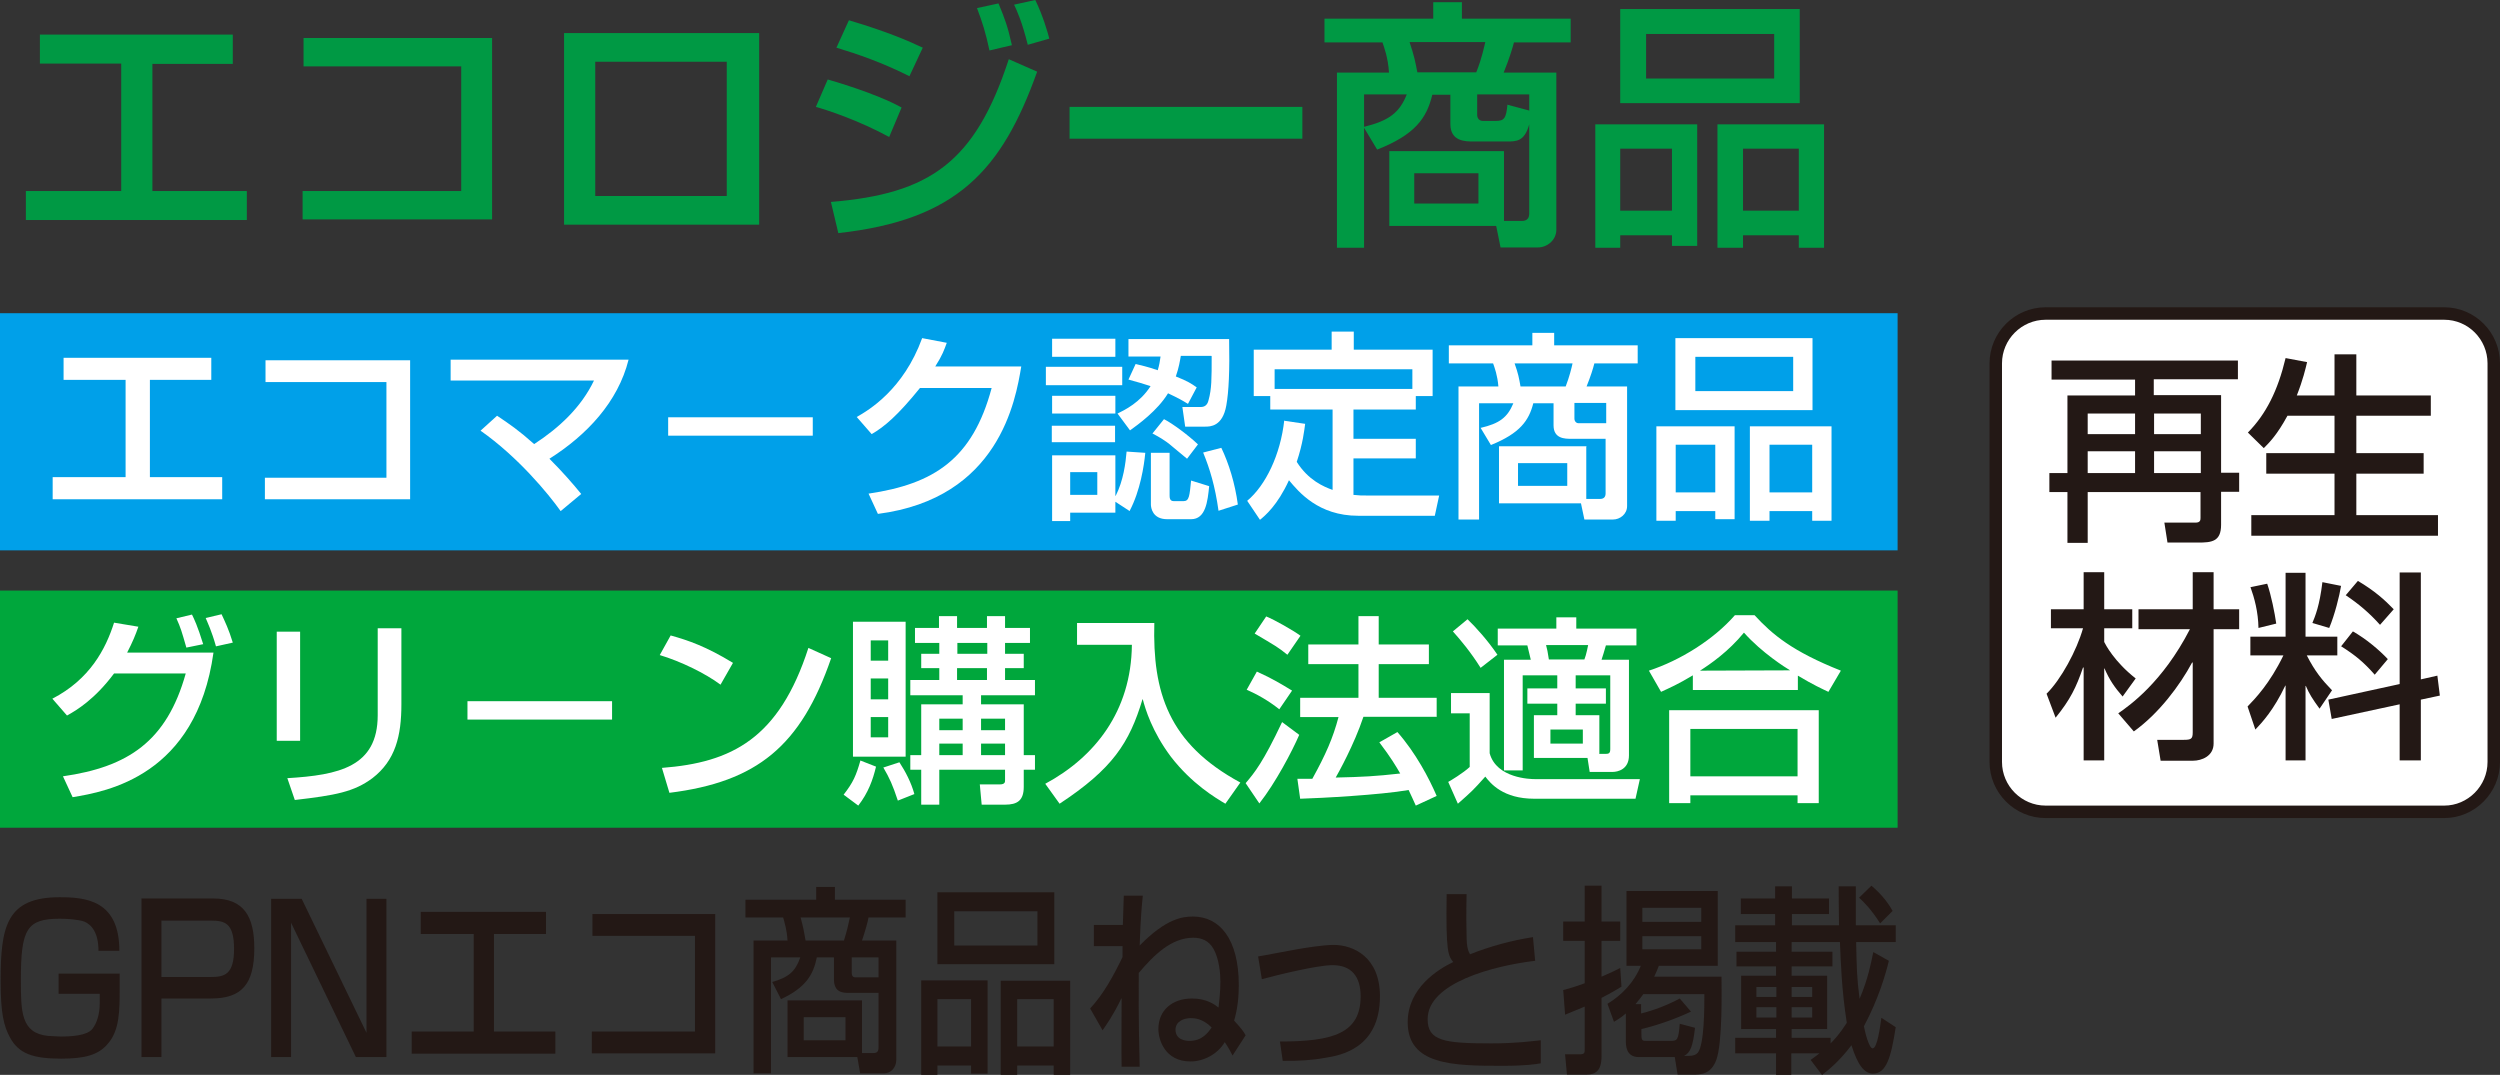
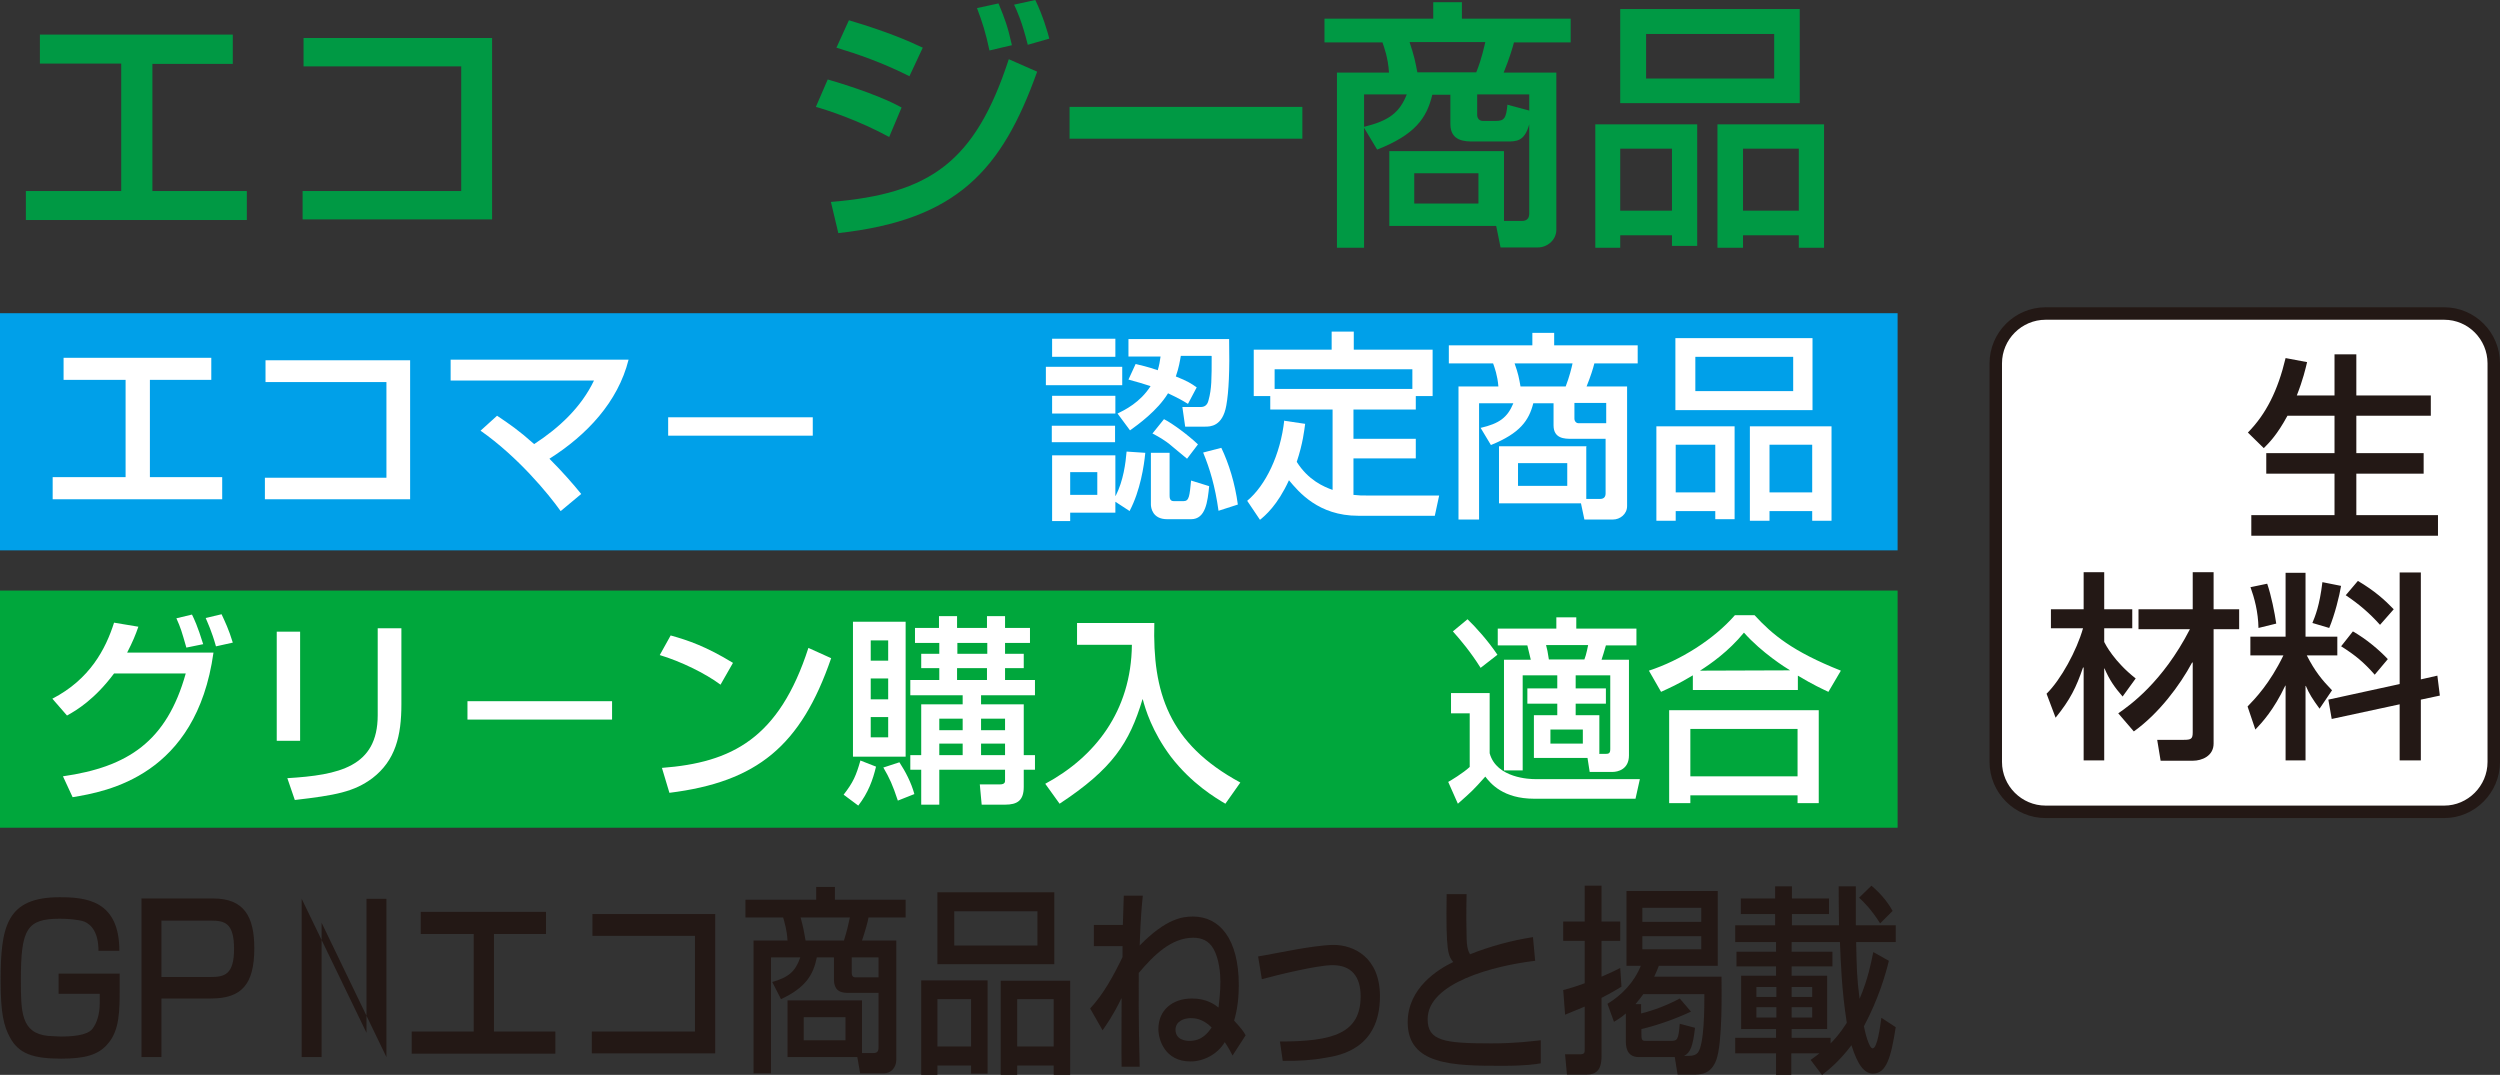
<svg xmlns="http://www.w3.org/2000/svg" id="_レイヤー_2" data-name="レイヤー 2" viewBox="0 0 80.22 34.49">
  <rect x="0" y="0" width="80.22" height="34.49" fill="#333333" stroke="none" />
  <defs>
    <style>
      .cls-1 {
        stroke: #231815;
        stroke-width: .4px;
      }

      .cls-1, .cls-2 {
        fill: #fff;
      }

      .cls-3 {
        fill: #094;
      }

      .cls-4 {
        fill: #00a0e9;
      }

      .cls-5 {
        fill: #231815;
      }

      .cls-6 {
        fill: #00a73c;
      }
    </style>
  </defs>
  <g id="_テキスト" data-name="テキスト">
    <g>
      <g>
        <rect class="cls-4" y="10.05" width="60.89" height="7.61" />
        <rect class="cls-6" y="18.95" width="60.89" height="7.61" />
        <path class="cls-2" d="m6.78,11.48v.71h-1.97v3.12h2.32v.71H1.69v-.71h2.34v-3.12h-1.99v-.71h4.73Z" />
        <path class="cls-2" d="m13.16,11.56v4.46h-4.66v-.69h3.9v-3.07h-3.88v-.7h4.64Z" />
        <path class="cls-2" d="m17.99,16.4c-.39-.55-1.37-1.74-2.57-2.58l.53-.48c.39.26.71.48,1.19.91.8-.52,1.51-1.18,1.92-2.04h-4.6v-.67h5.71c-.34,1.36-1.34,2.42-2.54,3.18.43.43.75.8,1.02,1.13l-.66.55Z" />
        <path class="cls-2" d="m26.08,13.39v.59h-4.64v-.59h4.64Z" />
-         <path class="cls-2" d="m32.77,11.76c-.18,1.08-.71,4.23-4.6,4.73l-.3-.65c2.1-.31,3.34-1.11,3.95-3.39h-2.3c-.72.89-1.15,1.25-1.55,1.48l-.48-.55c.39-.22,1.5-.88,2.1-2.53l.79.15c-.08.22-.14.4-.37.76h2.77Z" />
        <path class="cls-2" d="m33.76,11.45h2.03v-.58h-2.03v.58Zm5.12-.02c0,.73,0,1.05-.1,1.41-.04.18-.15.22-.25.22h-.59l.09.63h.64c.16,0,.56,0,.68-.68.08-.45.11-1.11.09-2.13h-3.23v.56h1.03c-.02.15-.04.27-.09.44-.38-.13-.52-.15-.71-.2l-.23.5c.3.08.46.13.71.21-.34.53-.82.76-1.06.88l.4.54c.25-.18.88-.63,1.22-1.19.34.16.46.23.64.34l.28-.53c-.17-.12-.29-.2-.67-.35.1-.29.13-.49.16-.66h.98Zm-5.32.93h2.45v-.59h-2.45v.59Zm.2.91h2.03v-.57h-2.03v.57Zm2.49,3.12c.34-.65.46-1.44.5-1.86l-.6-.04c-.03.36-.1.93-.35,1.42h-.01v-1.3h-2.03v2.11h.58v-.27h1.45v-.35l.46.3Zm-1.04-1.24v.73h-.87v-.73h.87Zm-1.46-.96h2.03v-.53h-2.03v.53Zm3.23-.28c.15.08.39.2.64.42l.47.39.35-.46c-.28-.27-.81-.67-1.09-.81l-.37.46Zm1.63.62c.21.51.38,1.07.49,1.86l.62-.2c-.09-.68-.29-1.32-.53-1.82l-.58.15Zm-1.68,1.66c0,.1.05.47.52.47h.77c.47,0,.53-.57.58-1.06l-.58-.18c-.05.49-.06.66-.24.66h-.32c-.13,0-.13-.12-.13-.19v-1.36h-.6v1.66Z" />
        <path class="cls-2" d="m40.9,12.48v-.63h4.42v.63h-4.42Zm.31,1c-.12,1.11-.6,2.1-1.19,2.59l.41.61c.16-.13.56-.46.93-1.27.31.37.94,1.14,2.22,1.14h2.46l.14-.65h-2.32c-.17,0-.24,0-.43-.02v-1.17h2v-.63h-2v-.94h2v-.43h.54v-1.49h-2.53v-.58h-.71v.58h-2.5v1.49h.53v.43h2v2.58c-.28-.1-.78-.31-1.15-.9.2-.6.24-1.01.27-1.22l-.68-.1Z" />
        <path class="cls-2" d="m51.54,12.94v.64h-.89c-.07,0-.13-.06-.13-.15v-.5h1.02Zm-.62,1.38h-2.82v1.83h2.63l.11.52h.92c.22,0,.45-.17.45-.43v-3.84h-1.3c.13-.32.21-.58.25-.74h1.39v-.58h-2.68v-.4h-.7v.4h-2.68v.58h1.42c.05.14.14.38.17.74h-1.28v4.27h.66v-3.73h1.1c-.19.46-.45.65-1.05.79l.33.55c.94-.38,1.22-.79,1.36-1.34h.65v.71c0,.43.37.43.56.43h1.11v1.75c0,.11-.05.18-.18.18h-.44v-1.7Zm-.46-2.66c-.03.14-.1.43-.22.74h-1.45c-.05-.28-.07-.4-.19-.74h1.86Zm-.17,3.2v.73h-1.58v-.73h1.58Z" />
        <path class="cls-2" d="m53.77,14.27h1.27v1.53h-1.27v-1.53Zm2.39,2.44h.62v-.31h1.37v.31h.62v-3.03h-2.62v3.03Zm-3.01,0h.62v-.31h1.27v.26h.62v-2.98h-2.51v3.03Zm3.63-2.44h1.37v1.53h-1.37v-1.53Zm-3.02-1.11h4.4v-2.31h-4.4v2.31Zm.64-1.71h3.14v1.1h-3.14v-1.1Z" />
        <path class="cls-2" d="m1.68,22.42c1.2-.62,1.71-1.59,1.98-2.44l.78.13c-.09.26-.18.48-.36.83h2.77c-.55,3.96-3.43,4.46-4.52,4.64l-.31-.67c2.09-.3,3.33-1.12,3.94-3.3h-2.3c-.62.83-1.2,1.18-1.51,1.35l-.47-.54Zm4.3-1.64c-.15-.52-.18-.63-.32-.94l.5-.12c.07.14.18.37.36.95l-.54.11Zm.95-.04c-.14-.5-.27-.76-.33-.91l.51-.12c.11.24.23.48.36.91l-.54.12Z" />
        <path class="cls-2" d="m9.63,23.77h-.75v-3.5h.75v3.5Zm3.25-1.17c0,1.01-.19,1.8-.93,2.37-.59.44-1.19.55-2.49.7l-.24-.7c1.65-.1,2.9-.36,2.9-2.02v-2.79h.76v2.45Z" />
        <path class="cls-2" d="m19.64,22.5v.59h-4.64v-.59h4.64Z" />
        <path class="cls-2" d="m23.12,21.97c-.48-.36-1.28-.75-1.95-.95l.35-.63c.57.16,1.13.35,2,.88l-.4.7Zm-1.88,2.67c2.24-.17,3.76-.94,4.7-3.85l.73.33c-.97,2.82-2.38,3.97-5.19,4.32l-.24-.8Z" />
        <path class="cls-2" d="m31.68,20.63v.35h-.96v-.35h.96Zm-1.54-.48h-.78v.48h.78v.35h-.58v.46h.58v.38h-.93v.49h1.68v.29h-1.33v1.63h-.35v.47h.35v1.12h.58v-1.12h2.11v.34c0,.05,0,.13-.17.13h-.64l.06.65h.75c.39,0,.6-.13.6-.57v-.55h.36v-.47h-.36v-1.63h-1.37v-.29h1.73v-.49h-.96v-.38h.6v-.46h-.6v-.35h.8v-.48h-.8v-.38h-.58v.38h-.96v-.38h-.58v.38Zm.75,2.91v.37h-.75v-.37h.75Zm0,.8v.37h-.75v-.37h.75Zm1.36-.8v.37h-.77v-.37h.77Zm0,.8v.37h-.77v-.37h.77Zm-.58-2.42v.38h-.96v-.38h.96Zm-4.3,2.84h1.69v-4.33h-1.69v4.33Zm1.13-2.51v.67h-.56v-.67h.56Zm0-1.22v.65h-.56v-.65h.56Zm0,2.46v.65h-.56v-.65h.56Zm-.89,1.39c-.14.49-.23.7-.54,1.1l.47.35c.32-.41.47-.83.57-1.25l-.51-.2Zm.73.22c.21.36.3.56.47,1.07l.53-.21c-.1-.37-.29-.73-.48-1.02l-.52.17Z" />
        <path class="cls-2" d="m34.56,19.99h2.48c-.06,2.22.45,3.87,2.76,5.12l-.48.68c-.32-.19-1.08-.64-1.75-1.51-.6-.8-.82-1.53-.9-1.84h-.01c-.42,1.4-.96,2.23-2.66,3.35l-.46-.64c1.58-.85,2.76-2.32,2.78-4.46h-1.76v-.7Z" />
-         <path class="cls-2" d="m40,22.13c.34.15.7.35,1.05.63l.41-.6c-.33-.2-.62-.38-1.13-.61l-.33.59Zm6.1.88v-.62h-1.86v-1.08h1.61v-.63h-1.61v-.91h-.65v.91h-1.61v.63h1.61v1.08h-1.87v.62h1.23c-.18.68-.41,1.2-.84,1.98-.05,0-.39,0-.48,0l.09.64c.66-.02,2.56-.12,3.48-.28.08.18.15.31.23.5l.67-.31c-.24-.56-.67-1.38-1.26-2.05l-.58.33c.38.5.53.76.67,1-.8.09-1.2.11-2.07.13.08-.14.59-1.05.89-1.95h2.36Zm-5.84-2.68c.66.39.74.43,1.05.68l.42-.61c-.23-.17-.83-.51-1.1-.62l-.37.55Zm.88,2.84c-.61,1.29-.88,1.62-1.17,1.96l.44.65c.52-.66,1.05-1.67,1.28-2.2l-.55-.41Z" />
        <path class="cls-2" d="m50.79,23.41v.45h-1.04v-.45h1.04Zm.23,1.36h.72c.17,0,.53-.08.53-.53v-3.07h-.88c.04-.13.09-.27.14-.46h.98v-.54h-1.93v-.36h-.64v.36h-1.88v.54h.95c.01.05.08.33.11.46h-.86v3.55h.6v-3.05h1.11v.42h-.96v.49h.96v.37h-.75v1.37h1.72l.07.45Zm.3-.59v-1.23h-.76v-.37h.97v-.49h-.97v-.42h1.11v2.37c0,.13-.05.15-.14.15h-.22Zm-.36-3.48s-.06.32-.12.46h-1.14c-.04-.26-.05-.31-.09-.46h1.34Zm-4.34-.44c.25.28.57.66.89,1.17l.54-.42c-.31-.46-.7-.89-.96-1.14l-.47.39Zm-.07,2.63h.61v1.72c-.2.19-.63.45-.69.48l.31.7c.43-.38.48-.42.88-.87.17.22.57.71,1.57.71h3.25l.14-.63h-3.38c-.12,0-1.22-.02-1.44-.83v-1.93h-1.24v.65Z" />
        <path class="cls-2" d="m54.55,21.52h0c.33-.21.91-.61,1.41-1.22.58.65,1.33,1.12,1.48,1.21h0s-2.89.01-2.89.01Zm-.24.62h3.38v-.46c.5.3.79.43.98.52l.4-.68c-1.56-.62-2.2-1.16-2.77-1.78h-.63c-.68.78-1.75,1.45-2.76,1.78l.39.68c.26-.12.54-.24,1.02-.53v.47Zm-.75,3.63h.68v-.25h3.44v.25h.68v-2.98h-4.8v2.98Zm4.12-2.38v1.52h-3.44v-1.52h3.44Z" />
        <path class="cls-5" d="m3.16,30.51c0-.58-.22-.84-.46-.94-.21-.07-.56-.09-.78-.09-1.06,0-1.25.33-1.25,1.95,0,1.03,0,1.72.87,1.81.12,0,.28.02.4.02.36,0,.85-.03,1.02-.24.14-.17.24-.47.24-.82v-.31h-1.32v-.65h1.96v.46c0,.72,0,1.35-.37,1.78-.3.37-.74.49-1.51.49-.9,0-1.36-.16-1.64-.68-.2-.37-.3-.78-.3-1.81,0-1.74.18-2.69,1.89-2.69.85,0,1.92.1,1.92,1.72h-.66Z" />
        <path class="cls-5" d="m6.76,29.54c.46,0,.75.08.75.91s-.31.9-.76.9h-1.57v-1.81h1.57Zm-2.22-.7v5.08h.64v-1.88h1.59c.98,0,1.39-.45,1.39-1.61,0-1.01-.32-1.6-1.32-1.6h-2.31Z" />
-         <path class="cls-5" d="m9.68,28.84l2.08,4.3v-4.3h.64v5.08h-.98l-2.08-4.31v4.31h-.64v-5.08h.97Z" />
+         <path class="cls-5" d="m9.68,28.84l2.08,4.3v-4.3h.64v5.08l-2.08-4.31v4.31h-.64v-5.08h.97Z" />
        <path class="cls-5" d="m17.52,29.26v.71h-1.67v3.13h1.97v.71h-4.61v-.71h1.99v-3.13h-1.7v-.71h4.03Z" />
        <path class="cls-5" d="m22.95,29.34v4.46h-3.96v-.7h3.31v-3.07h-3.29v-.7h3.94Z" />
        <path class="cls-5" d="m28.19,30.72v.64h-.75c-.07,0-.11-.05-.11-.14v-.5h.87Zm-.53,1.38h-2.39v1.82h2.24l.09.52h.78c.19,0,.38-.17.38-.43v-3.83h-1.1c.11-.33.18-.58.21-.74h1.19v-.57h-2.27v-.41h-.6v.41h-2.27v.57h1.21c.04.15.12.39.14.74h-1.09v4.26h.56v-3.72h.94c-.16.46-.38.64-.9.79l.28.55c.8-.37,1.04-.79,1.15-1.34h.55v.71c0,.43.31.43.48.43h.95v1.75c0,.12-.04.18-.16.18h-.37v-1.7Zm-.39-2.66c-.03.15-.09.43-.19.74h-1.23c-.05-.29-.07-.4-.16-.74h1.58Zm-.14,3.2v.74h-1.34v-.74h1.34Z" />
        <path class="cls-5" d="m30.62,29.24h2.67v1.1h-2.67v-1.1Zm-.54,2.82h1.08v1.52h-1.08v-1.52Zm2.03,2.44h.53v-.31h1.17v.31h.53v-3.03h-2.23v3.03Zm-2.55,0h.52v-.31h1.08v.26h.53v-2.99h-2.13v3.03Zm3.08-2.44h1.17v1.52h-1.17v-1.52Zm-2.56-1.12h3.75v-2.31h-3.75v2.31Z" />
        <path class="cls-5" d="m38.88,32.97c-.12.17-.31.43-.71.43-.12,0-.45-.03-.45-.36,0-.28.29-.37.48-.37.11,0,.38,0,.68.3Zm-2.82-4.23c0,.06-.02.63-.03.94h-.93v.68h.92v.35c-.29.6-.61,1.19-1.04,1.65l.4.7c.13-.19.34-.48.6-1.02h.01c0,.32-.01,1.83,0,2.19h.58c-.01-.48-.04-1.4-.03-3.01.49-.58,1.05-1.13,1.75-1.13.26,0,.5.09.65.36.18.32.22.79.22,1.04,0,.35-.04.65-.06.84-.12-.09-.37-.29-.85-.29-.64,0-1.08.38-1.08.98,0,.33.2,1.04,1.03,1.04.42,0,.87-.23,1.1-.62.14.21.17.28.25.43l.42-.65c-.08-.14-.14-.22-.37-.47.04-.15.15-.5.15-1.14,0-1.49-.62-2.2-1.47-2.2-.33,0-.86.06-1.71.93.03-.92.07-1.3.1-1.6h-.61Z" />
        <path class="cls-5" d="m41.07,33.42c1.7,0,2.59-.26,2.59-1.45,0-.63-.29-1-.9-1-.5,0-1.79.32-2.27.45l-.12-.73c.2-.03,1.06-.2,1.25-.23.17-.03.82-.14,1.17-.14.64,0,1.49.39,1.49,1.65,0,1.68-1.29,1.9-1.74,1.97-.41.08-.91.11-1.38.1l-.09-.63Z" />
        <path class="cls-5" d="m47.06,28.69c0,.19-.02.58,0,1.33,0,.4.06.51.11.6.66-.26,1.32-.44,2.02-.55l.07.76c-1.34.16-3.45.71-3.45,1.87,0,.7.52.78,2.05.78.79,0,1.28-.07,1.58-.1v.74c-.18.03-.47.08-1.26.08-1.57,0-3.01-.03-3.01-1.4,0-1.1.98-1.7,1.46-1.93-.16-.21-.24-.31-.21-2.18h.64Z" />
        <path class="cls-5" d="m54.69,31.9c0,.42,0,1.61-.21,1.88-.07.07-.14.1-.29.1h-.15c.2-.1.28-.3.35-.9l-.49-.13c-.04.52-.08.55-.29.55h-.75c-.16,0-.19,0-.19-.21v-.17c.44-.1,1.09-.32,1.59-.56l-.36-.42c-.39.21-.83.38-1.24.48v-.3h-.18c.13-.15.2-.25.25-.32h1.95Zm-2.92.9c.11-.07.23-.13.4-.28v.88c0,.14,0,.52.42.52h1.15l.09.56h.48c.27,0,.58,0,.76-.46.21-.56.17-2.3.17-2.68h-2.16c.06-.13.1-.22.15-.35h1.89v-2.4h-2.93v2.4h.46c-.21.53-.62.95-1.07,1.22l.21.58Zm2.82-3.67v.45h-1.89v-.45h1.89Zm0,.91v.42h-1.89v-.42h1.89Zm-4.37,2.52c.15-.06.42-.17.63-.26v1.37c0,.1,0,.16-.15.16h-.48l.06.65h.62c.26,0,.49-.08.49-.58v-1.88c.37-.19.47-.26.64-.36l-.04-.6c-.15.08-.28.14-.6.28v-1.15h.6v-.62h-.6v-1.15h-.54v1.15h-.69v.62h.69v1.36c-.32.12-.51.17-.69.22l.06.77Z" />
        <path class="cls-5" d="m58.74,33.3h-1.25v-.28h1.14v-1.71h-1.14v-.3h1.31v-.47h-1.31v-.31h1.55c.03.67.05,1.5.22,2.59-.23.36-.4.54-.52.66v-.18Zm-.27,1.19c.19-.15.52-.4.94-.95.21.67.43.91.69.91.43,0,.58-.52.73-1.49l-.46-.3c-.04.28-.13.98-.28.98-.12,0-.25-.54-.28-.71.47-.88.7-1.68.8-2.1l-.5-.28c-.06.29-.16.85-.44,1.5h0c-.09-.71-.09-.95-.11-1.82h1.27v-.54h-1.28v-1.25h-.55c0,.29,0,.55.01,1.25h-1.51v-.36h1.19v-.5h-1.19v-.39h-.54v.39h-1.1v.5h1.1v.36h-1.28v.54h1.31v.31h-1.27v.47h1.27v.3h-1.12v1.71h1.12v.28h-1.31v.5h1.31v.69h.49v-.69h.9c-.08.07-.16.12-.28.21l.37.49Zm-1.47-2.82v.32h-.64v-.32h.64Zm0,.65v.33h-.64v-.33h.64Zm1.15-.65v.32h-.66v-.32h.66Zm0,.65v.33h-.66v-.33h.66Zm1.51-3.51c.14.13.38.36.67.82l.4-.4c-.18-.33-.44-.61-.68-.81l-.4.39Z" />
        <g>
          <path class="cls-1" d="m80.02,24.45c0,.88-.72,1.6-1.59,1.6h-12.79c-.88,0-1.6-.72-1.6-1.6v-12.79c0-.88.72-1.6,1.6-1.6h12.79c.88,0,1.59.72,1.59,1.6v12.79Z" />
-           <path class="cls-5" d="m68.51,14.48v.7h-1.52v-.7h1.52Zm-2.68-2.3h2.68v.51h-2.17v2.49h-.58v.61h.58v1.63h.65v-1.63h3.62v.82c0,.07,0,.16-.16.16h-1l.1.64h.98c.44,0,.74-.03.74-.57v-1.06h.58v-.61h-.58v-2.49h-2.16v-.51h2.7v-.6h-5.98v.6Zm2.68,1.09v.66h-1.52v-.66h1.52Zm2.11,0v.66h-1.5v-.66h1.5Zm0,1.21v.7h-1.5v-.7h1.5Z" />
          <path class="cls-5" d="m73.4,13.34c-.33.61-.58.86-.76,1.04l-.51-.5c.58-.59.96-1.34,1.21-2.39l.69.13c-.05.21-.13.56-.33,1.07h1.21v-1.32h.7v1.32h2.39v.65h-2.39v1.2h2.16v.66h-2.16v1.33h2.62v.66h-5.99v-.66h2.67v-1.33h-2.19v-.66h2.19v-1.2h-1.52Z" />
          <path class="cls-5" d="m67.97,22.89c.36-.25,1.42-.99,2.3-2.7h-1.65v-.64h1.74v-1.19h.67v1.19h.82v.64h-.82v3.67c0,.4-.38.55-.66.55h-1.04l-.11-.67h.85c.24,0,.29-.03.29-.24v-2.24h-.02c-.39.73-1.07,1.64-1.87,2.21l-.49-.57Zm-2.3-.63c.46-.45.97-1.39,1.17-2.1h-1.03v-.61h1.05v-1.19h.66v1.19h.9v.61h-.9v.44c.04.08.32.63,1.01,1.17l-.42.58c-.26-.3-.42-.53-.58-.9h-.01v2.95h-.66v-2.98h-.02c-.22.64-.41,1.03-.88,1.61l-.29-.77Z" />
          <path class="cls-5" d="m74.71,22.44l.11.63,2.18-.47v1.8h.68v-1.95l.61-.13-.08-.64-.53.12v-3.43h-.68v3.58l-2.29.5Zm-1.37,1.96h.64v-2.39h.01c.1.24.22.43.44.73l.4-.59c-.32-.33-.55-.61-.81-1.12h.98v-.6h-1.02v-2.05h-.64v2.05h-1.13v.6h1.06c-.44.91-.91,1.39-1.15,1.64l.25.74c.22-.23.59-.63.96-1.41h.01v2.41Zm-1.13-5.57c.13.36.25.8.26,1.32l.57-.14c-.05-.35-.16-.9-.29-1.28l-.53.11Zm2.9,1.9c.46.29.74.52,1.09.92l.42-.5c-.28-.3-.7-.65-1.12-.89l-.38.48Zm-.59-2.04c-.09.75-.23,1.08-.32,1.3l.54.16c.18-.43.33-1.04.38-1.35l-.6-.12Zm.75.41c.42.28.77.58,1.1.95l.44-.5c-.29-.3-.61-.59-1.15-.91l-.39.46Z" />
        </g>
      </g>
      <g>
        <path class="cls-3" d="m7.47,1.12v.93h-2.58v4.08h3.03v.93H.83v-.93h3.06V2.04H1.28v-.93h6.19Z" />
        <path class="cls-3" d="m15.79,1.22v5.82h-6.08v-.91h5.09V2.13h-5.06v-.91h6.05Z" />
-         <path class="cls-3" d="m24.36,1.06v6.15h-6.26V1.06h6.26Zm-1.04.92h-4.22v4.31h4.22V1.98Z" />
        <path class="cls-3" d="m28.54,4.4c-.99-.54-2-.87-2.36-.97l.38-.88c.13.04,1.52.43,2.37.9l-.4.95Zm-1.88,2.08c3.18-.26,4.63-1.27,5.71-4.58l.91.4c-1.13,3.16-2.57,4.76-6.38,5.18l-.24-1.01Zm2.53-4.03c-.89-.45-1.69-.72-2.35-.92l.4-.88c1.27.38,1.9.66,2.37.88l-.43.92Zm2.56-.83c-.12-.57-.23-.91-.4-1.36l.69-.15c.21.51.29.72.43,1.34l-.72.17Zm1.23-.18c-.19-.76-.35-1.1-.44-1.29l.68-.15c.24.49.4,1.04.45,1.24l-.7.2Z" />
        <path class="cls-3" d="m41.79,3.43v1.02h-7.47v-1.02h7.47Z" />
        <path class="cls-3" d="m48.26,7.09h.57c.19,0,.24-.11.24-.24v-2.86c-.15.55-.41.55-.72.55h-1.07c-.26,0-.74,0-.74-.56v-.94h-.58c-.18.75-.55,1.28-1.77,1.76l-.42-.7v3.85h-.87V2.33h1.67c-.03-.49-.16-.82-.21-.97h-1.86v-.76h3.49V.07h.92v.53h3.49v.76h-1.82c-.04.16-.14.5-.33.97h1.69v5.04c0,.34-.3.57-.59.57h-1.2l-.14-.69h-3.43v-2.4h3.68v2.24Zm-4.49-4.06v1.04c.81-.2,1.14-.46,1.37-1.04h-1.37Zm1.46-1.68c.15.45.18.61.25.97h1.89c.18-.44.26-.85.29-.97h-2.43Zm.15,4.21v.97h2.06v-.97h-2.06Zm3.69-2.02v-.51h-1.67v.66c0,.12.08.19.18.19h.41c.27,0,.34-.07.38-.52l.71.19Z" />
        <path class="cls-3" d="m51.19,3.99h3.27v3.9h-.81v-.34h-1.66v.4h-.8v-3.96Zm6.56-.68h-5.76V.29h5.76v3.01Zm-5.76,3.45h1.66v-1.99h-1.66v1.99Zm4.94-5.67h-4.11v1.43h4.11v-1.43Zm-1.82,2.9h3.42v3.96h-.81v-.4h-1.79v.4h-.82v-3.96Zm.82,2.77h1.79v-1.99h-1.79v1.99Z" />
      </g>
    </g>
  </g>
</svg>